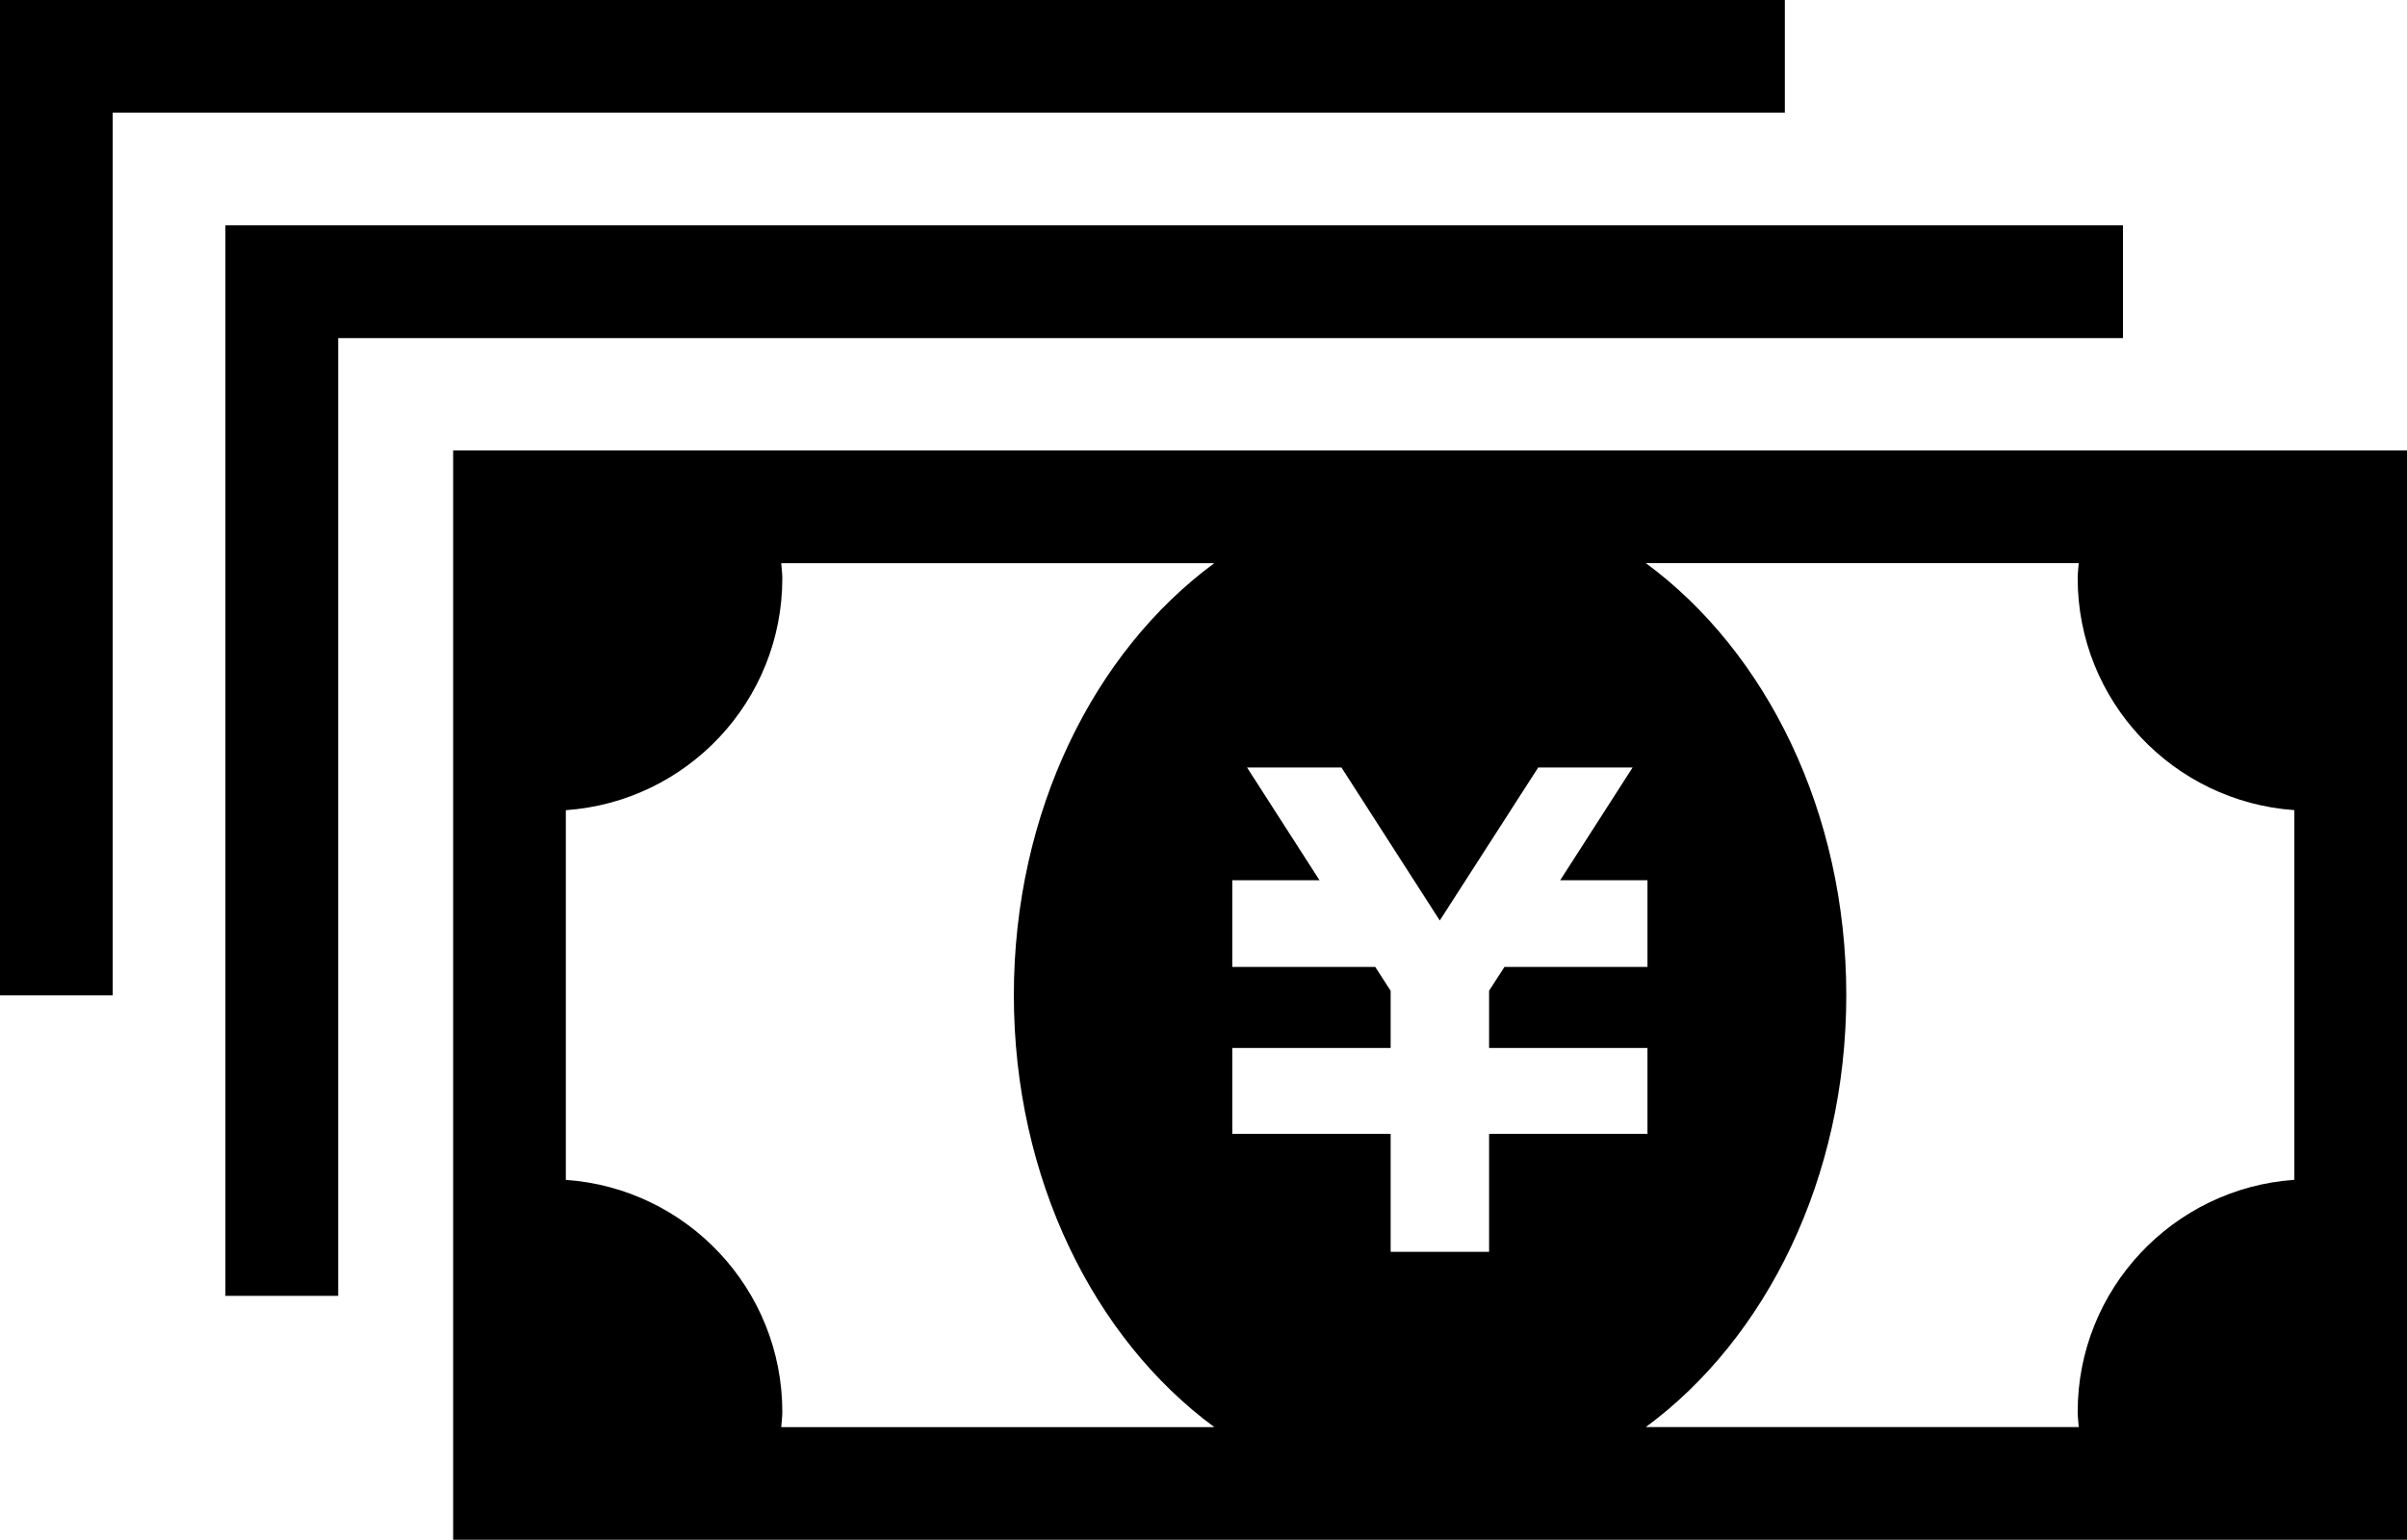
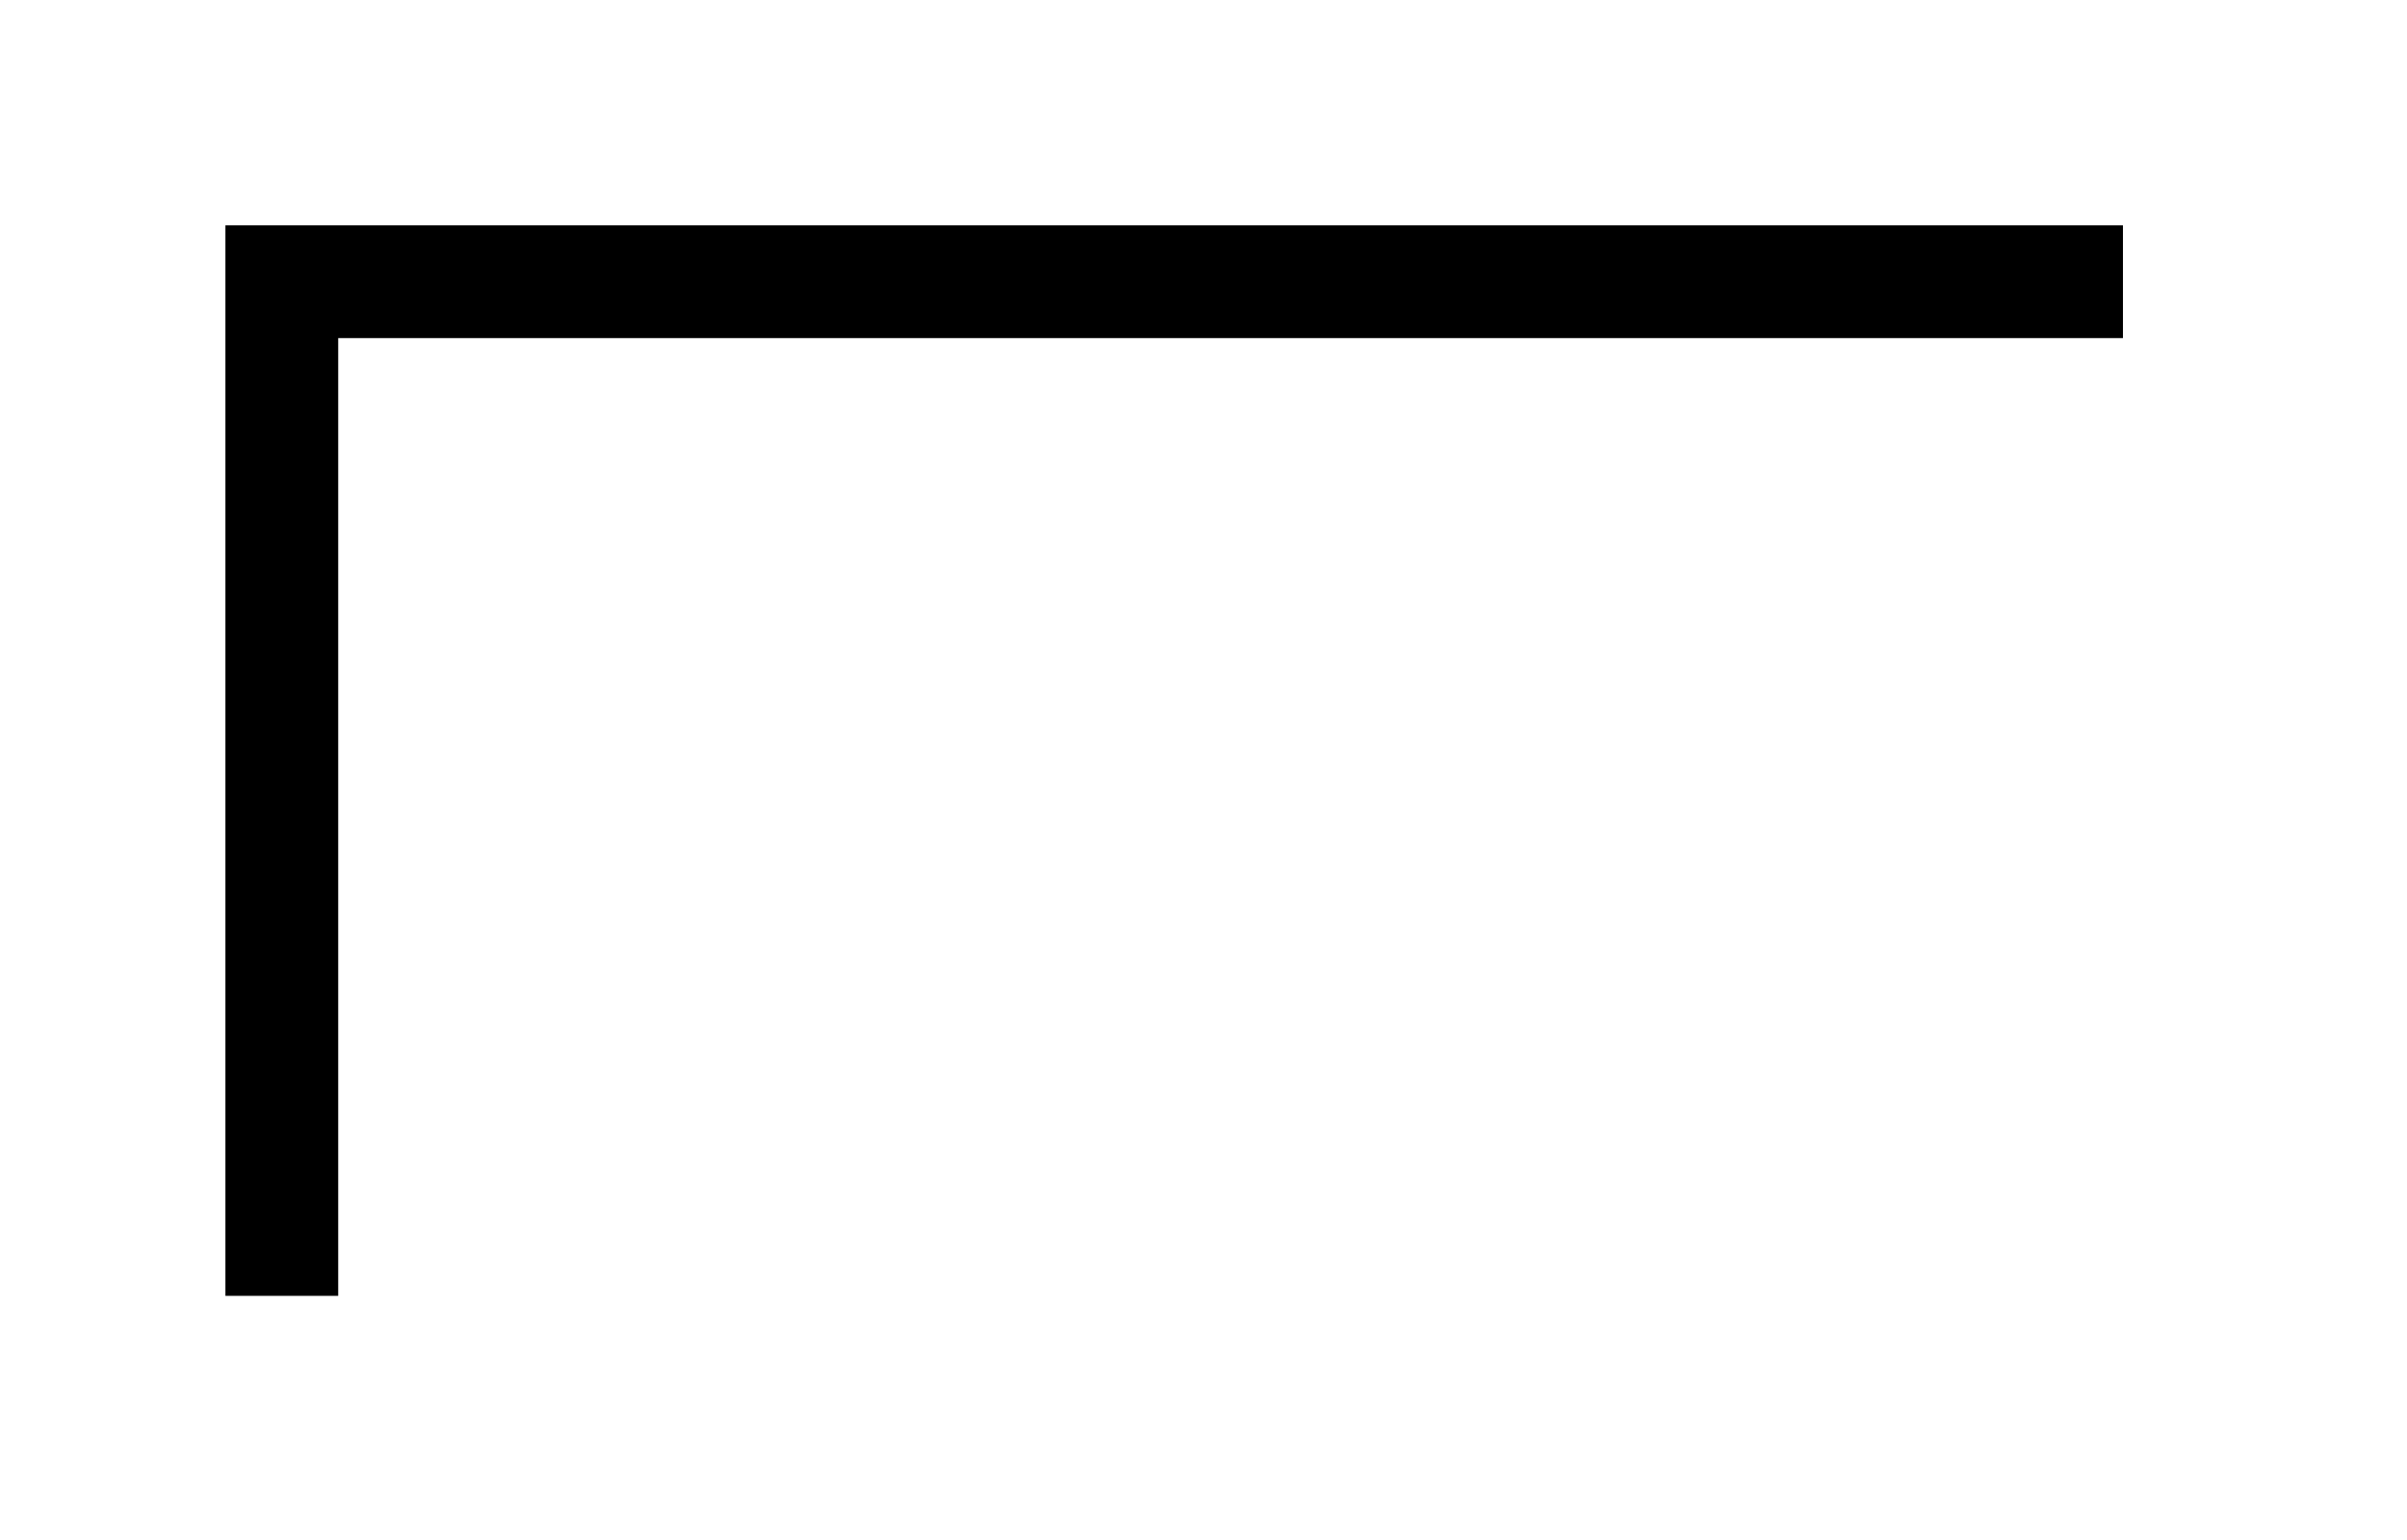
<svg xmlns="http://www.w3.org/2000/svg" id="_1" viewBox="0 0 512 327.62">
  <defs>
    <style>.cls-1{fill:#000;stroke-width:0px;}</style>
  </defs>
-   <path class="cls-1" d="M96.39,95.84v231.78h415.61V95.84H96.39ZM120.36,251.05v-78.66c25.73-1.8,46.05-23.17,46.05-49.36,0-1.08-.17-2.12-.23-3.2h92.12c-25.58,18.83-42.64,52.89-42.64,91.91s17.06,73.09,42.64,91.92h-92.12c.06-1.08.23-2.12.23-3.22,0-26.17-20.31-47.59-46.05-49.39ZM350.44,187.3v18.44h-30.42l-3.27,5.06v12.19h33.69v18.28h-33.69v25.09h-20.94v-25.09h-33.69v-18.28h33.69v-12.17l-3.28-5.08h-30.41v-18.44h18.56l-15.42-24h20.08l20.92,32.56,20.94-32.56h20.08l-15.41,24h18.56ZM392.73,211.73c0-39.02-17.08-73.08-42.64-91.91h92.09c-.08,1.08-.23,2.12-.23,3.2,0,26.17,20.34,47.55,46.08,49.36v78.66c-25.73,1.8-46.08,23.22-46.08,49.39,0,1.09.16,2.14.23,3.22h-92.09c25.56-18.83,42.64-52.94,42.64-91.92Z" />
  <polygon class="cls-1" points="451.58 47.95 47.95 47.95 47.95 275.73 71.94 275.73 71.94 71.94 451.58 71.94 451.58 47.95" />
-   <polygon class="cls-1" points="379.66 0 0 0 0 211.8 23.97 211.8 23.97 23.97 379.66 23.97 379.66 0" />
</svg>